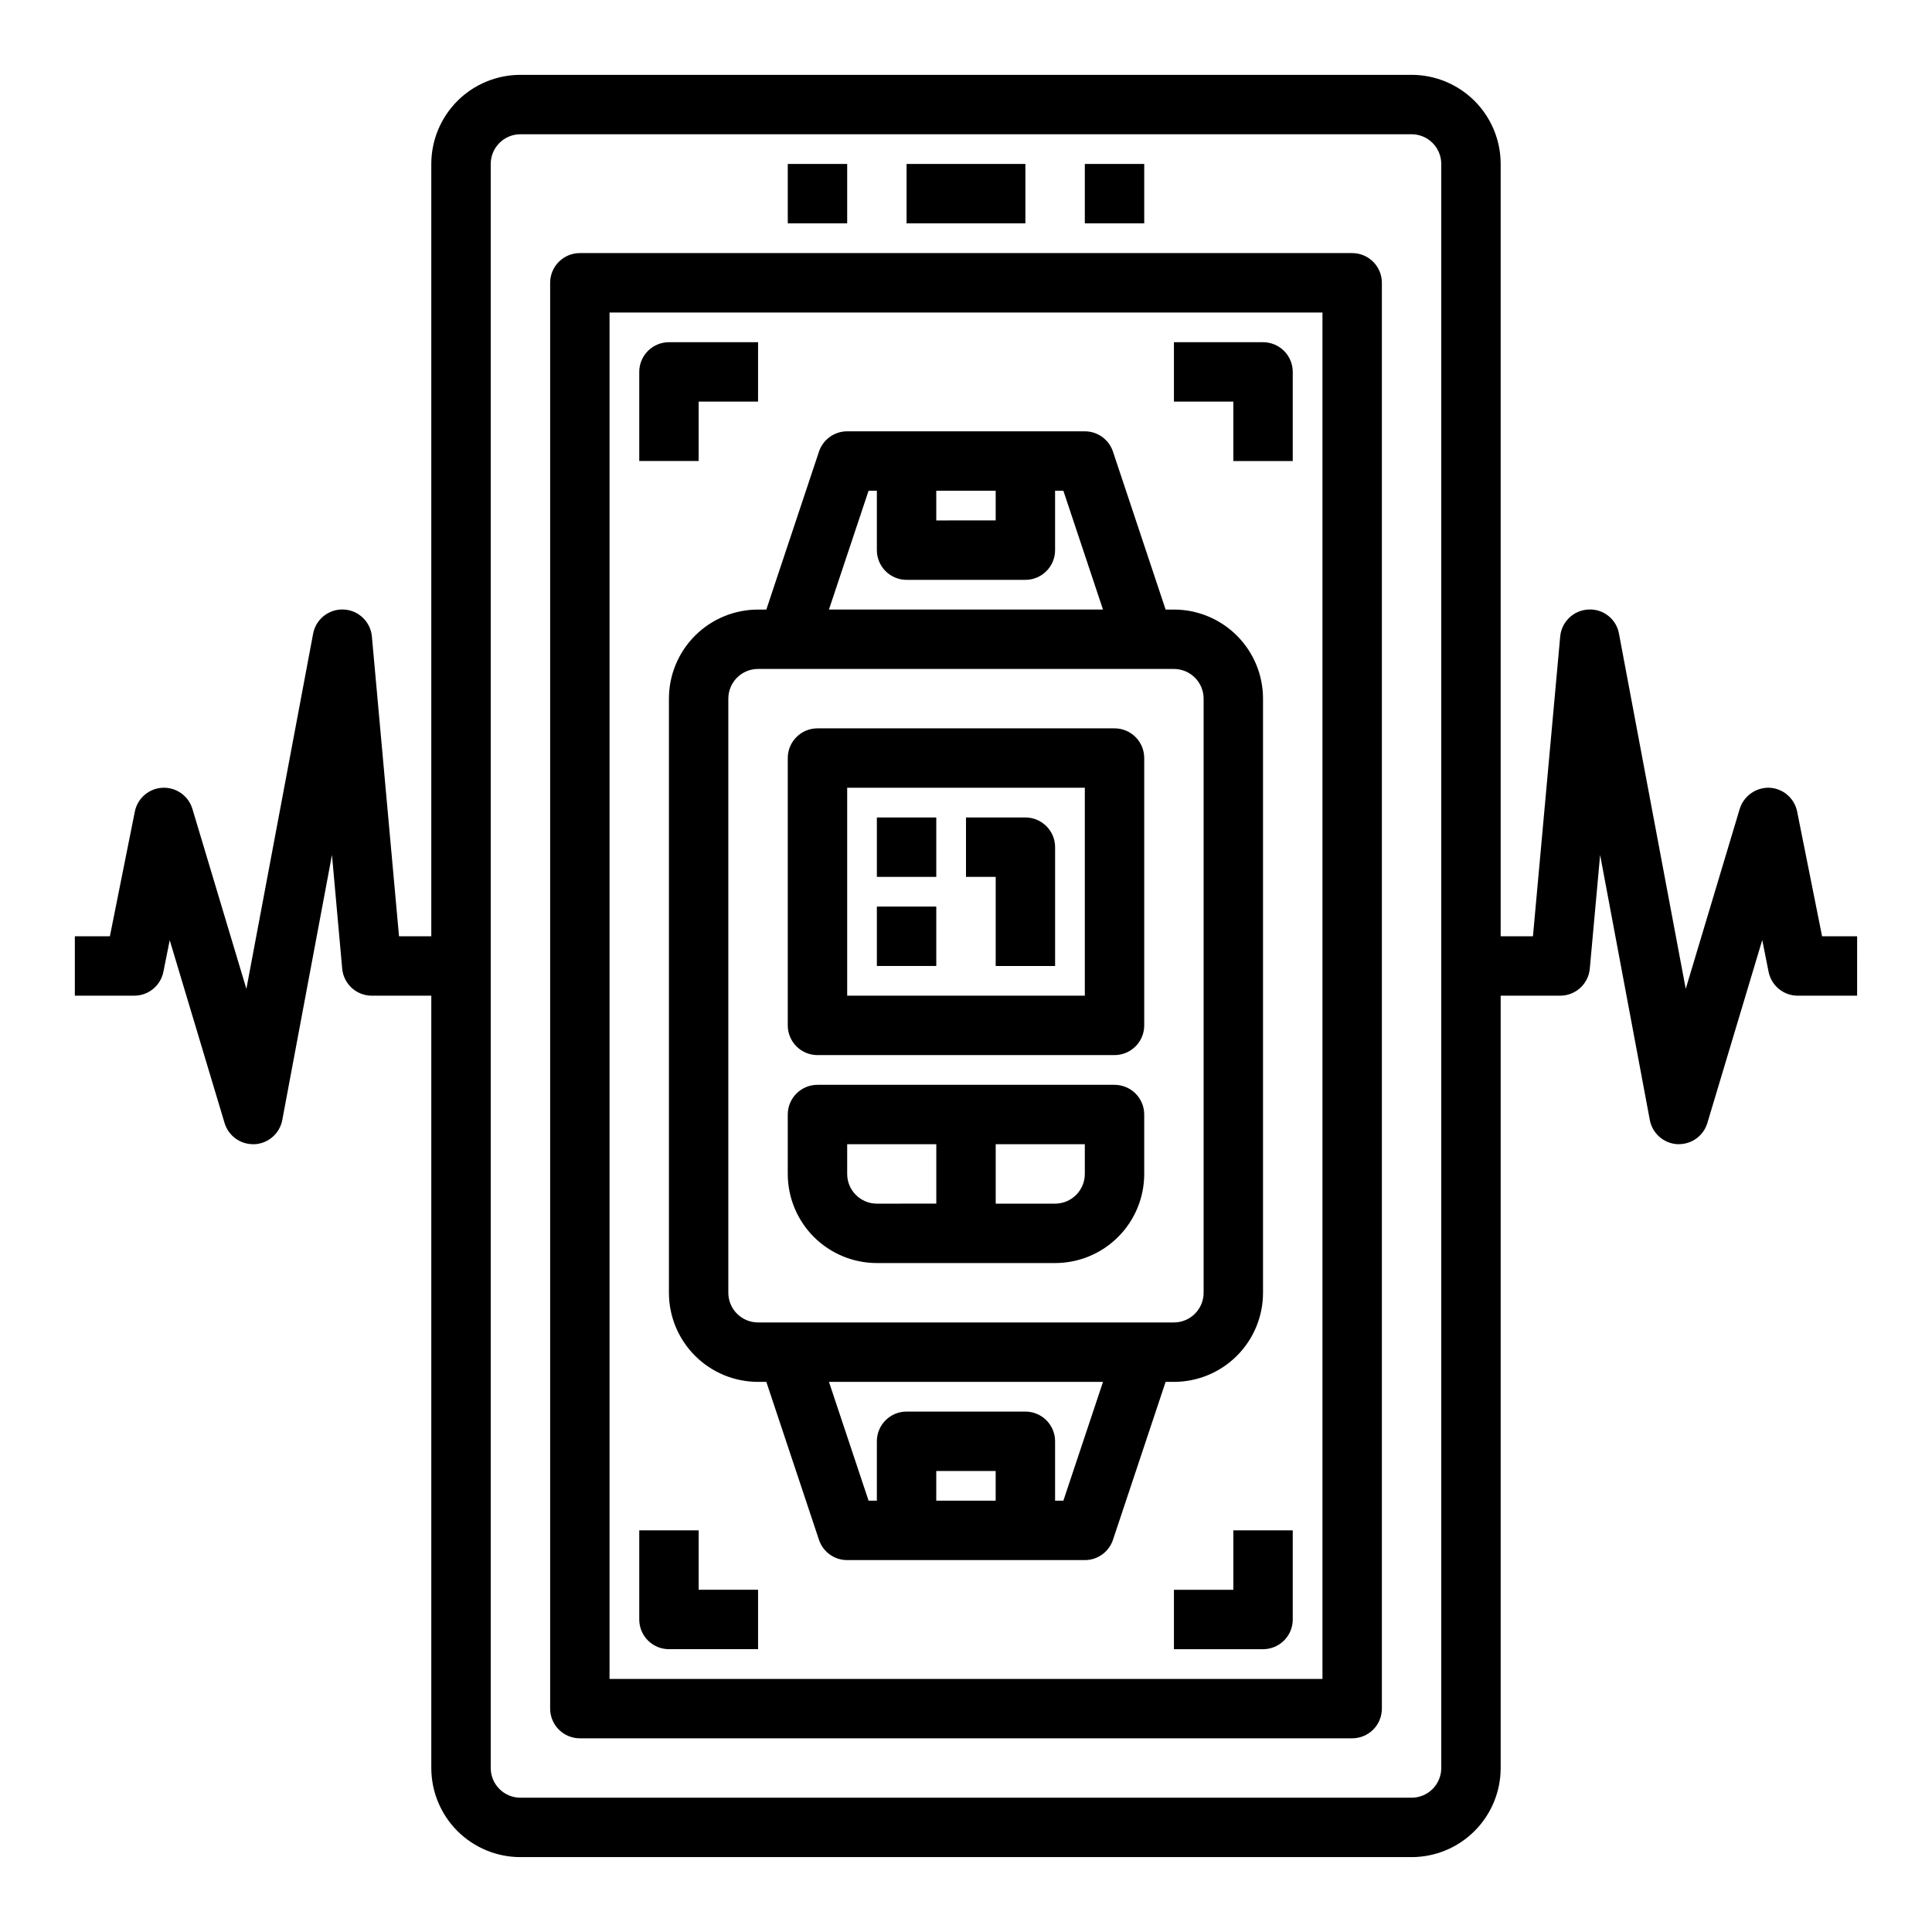
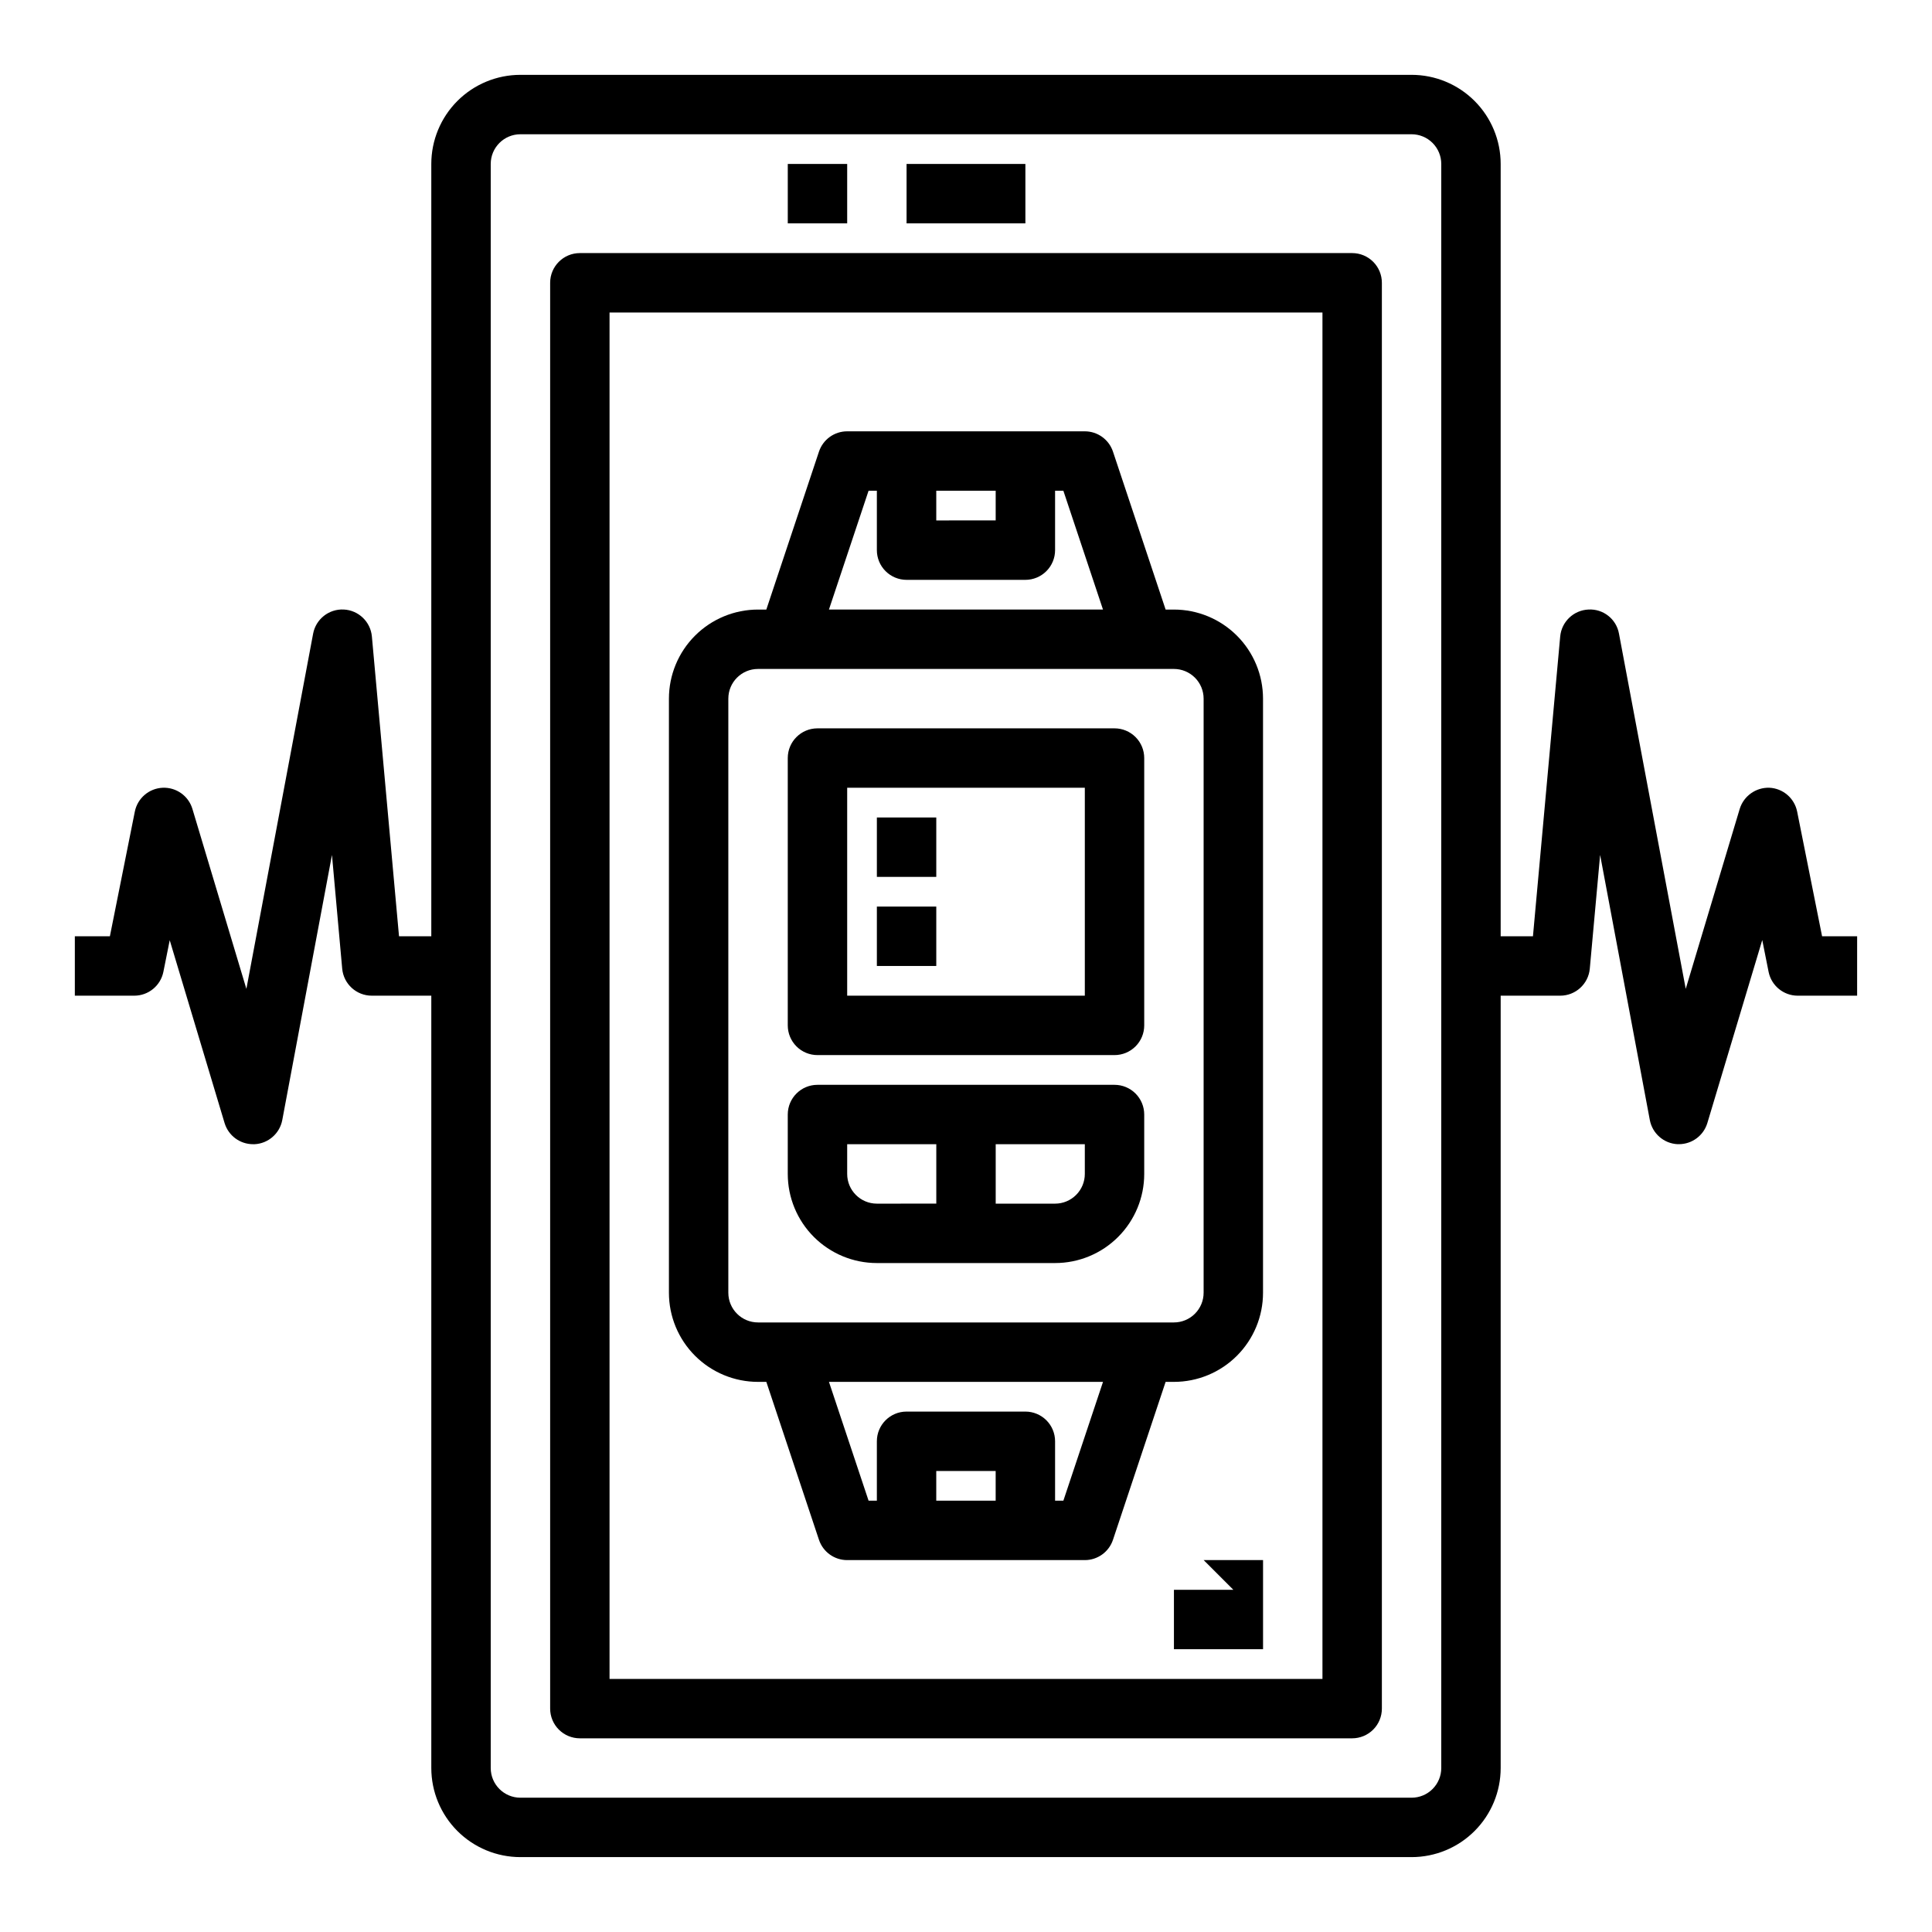
<svg xmlns="http://www.w3.org/2000/svg" fill="#000000" width="800px" height="800px" version="1.1" viewBox="144 144 512 512">
  <g>
    <path d="m344.89 305.54c-6.262 0-12.27 2.488-16.699 6.918-4.43 4.426-6.918 10.434-6.918 16.695v157.44c0 6.266 2.488 12.27 6.918 16.699 4.43 4.43 10.438 6.918 16.699 6.918h2.195l13.949 41.848c1.07 3.215 4.082 5.387 7.473 5.383h62.977c3.387 0.004 6.398-2.168 7.469-5.383l13.949-41.848h2.195c6.266 0 12.27-2.488 16.699-6.918 4.43-4.43 6.918-10.434 6.918-16.699v-157.44c0-6.262-2.488-12.27-6.918-16.695-4.43-4.43-10.434-6.918-16.699-6.918h-2.195l-13.949-41.848c-1.07-3.219-4.082-5.387-7.469-5.387h-62.977c-3.391 0-6.402 2.168-7.473 5.387l-13.949 41.848zm47.23 236.16v-7.871h15.742v7.871zm33.684 0h-2.195v-15.746c0-2.086-0.828-4.09-2.305-5.566-1.477-1.473-3.477-2.305-5.566-2.305h-31.488c-4.348 0-7.871 3.523-7.871 7.871v15.742h-2.195l-10.5-31.488h72.629zm37.168-212.55v157.44c0 2.09-0.832 4.09-2.309 5.566-1.477 1.477-3.477 2.305-5.566 2.305h-110.21c-4.348 0-7.871-3.523-7.871-7.871v-157.44c0-4.348 3.523-7.871 7.871-7.871h110.21c2.09 0 4.09 0.832 5.566 2.305 1.477 1.477 2.309 3.481 2.309 5.566zm-55.105-55.105v7.871l-15.746 0.004v-7.871zm-33.684 0 2.195 0.004v15.742c0 2.09 0.828 4.09 2.305 5.566 1.477 1.477 3.481 2.309 5.566 2.309h31.488c2.09 0 4.09-0.832 5.566-2.309 1.477-1.477 2.305-3.477 2.305-5.566v-15.742h2.195l10.5 31.488h-72.625z" />
    <path d="m439.36 431.49h-78.723c-4.348 0-7.871 3.523-7.871 7.871v15.742c0 6.266 2.488 12.27 6.918 16.699 4.43 4.43 10.434 6.918 16.699 6.918h47.23c6.266 0 12.273-2.488 16.699-6.918 4.43-4.43 6.918-10.434 6.918-16.699v-15.742c0-2.09-0.828-4.09-2.305-5.566-1.477-1.477-3.481-2.305-5.566-2.305zm-70.848 23.617v-7.875h23.617v15.742l-15.746 0.004c-4.348 0-7.871-3.527-7.871-7.875zm62.977 0v-0.004c0 2.09-0.832 4.09-2.309 5.566-1.477 1.477-3.477 2.309-5.566 2.309h-15.742v-15.746h23.617z" />
    <path d="m439.36 337.02h-78.723c-4.348 0-7.871 3.523-7.871 7.871v70.848c0 2.09 0.832 4.09 2.305 5.566 1.477 1.477 3.481 2.305 5.566 2.305h78.723c2.086 0 4.09-0.828 5.566-2.305 1.477-1.477 2.305-3.477 2.305-5.566v-70.848c0-2.09-0.828-4.09-2.305-5.566-1.477-1.477-3.481-2.305-5.566-2.305zm-7.871 70.848h-62.977v-55.105h62.977z" />
    <path d="m376.38 360.64h15.742v15.742h-15.742z" />
-     <path d="m407.87 400h15.742v-31.488c0-2.09-0.828-4.09-2.305-5.566-1.477-1.477-3.477-2.309-5.566-2.309h-15.742v15.742h7.871z" />
    <path d="m376.38 384.25h15.742v15.742h-15.742z" />
-     <path d="m329.15 250.43h15.742l0.004-15.742h-23.617c-4.348 0-7.871 3.523-7.871 7.871v23.617h15.742z" />
-     <path d="m470.85 266.18h15.742v-23.617c0-2.09-0.828-4.09-2.305-5.566-1.477-1.477-3.481-2.305-5.566-2.305h-23.617v15.742h15.742z" />
-     <path d="m321.28 581.05h23.617v-15.742h-15.746v-15.746h-15.742v23.617c0 2.086 0.828 4.09 2.305 5.566 1.477 1.477 3.481 2.305 5.566 2.305z" />
-     <path d="m470.85 565.31h-15.746v15.742h23.617c2.086 0 4.09-0.828 5.566-2.305 1.477-1.477 2.305-3.481 2.305-5.566v-23.617h-15.742z" />
+     <path d="m470.85 565.31h-15.746v15.742h23.617v-23.617h-15.742z" />
    <path d="m384.25 187.45h31.488v15.742h-31.488z" />
-     <path d="m431.49 187.45h15.742v15.742h-15.742z" />
    <path d="m352.77 187.45h15.742v15.742h-15.742z" />
    <path d="m502.34 211.07h-204.67c-4.348 0-7.875 3.523-7.875 7.871v377.86c0 2.086 0.832 4.09 2.309 5.566 1.473 1.473 3.477 2.305 5.566 2.305h204.67c2.086 0 4.09-0.832 5.566-2.305 1.477-1.477 2.305-3.481 2.305-5.566v-377.86c0-2.086-0.828-4.09-2.305-5.566-1.477-1.477-3.481-2.305-5.566-2.305zm-7.875 377.86h-188.93v-362.11h188.93z" />
    <path d="m626.87 392.12-6.613-33.062c-0.719-3.531-3.742-6.125-7.344-6.297-3.586-0.117-6.812 2.176-7.871 5.606l-14.305 47.688-17.688-94.109c-0.688-3.883-4.172-6.641-8.109-6.414-3.926 0.184-7.113 3.234-7.473 7.148l-7.219 79.441h-8.555v-204.67c0-6.262-2.488-12.27-6.918-16.699-4.43-4.43-10.434-6.918-16.699-6.918h-236.16c-6.262 0-12.27 2.488-16.699 6.918-4.43 4.43-6.918 10.438-6.918 16.699v204.67h-8.555l-7.188-79.434c-0.352-3.918-3.539-6.973-7.469-7.16-3.926-0.188-7.391 2.555-8.109 6.418l-17.684 94.117-14.301-47.688c-1.035-3.457-4.289-5.769-7.894-5.609-3.609 0.164-6.641 2.758-7.363 6.293l-6.613 33.062h-9.289v15.742l15.746 0.004c3.742 0 6.965-2.633 7.715-6.297l1.684-8.406 14.547 48.484v-0.004c1.012 3.32 4.074 5.586 7.543 5.582h0.418c3.625-0.191 6.648-2.84 7.32-6.406l13.168-70.25 2.711 30.141c0.371 4.066 3.789 7.172 7.871 7.156h15.742v204.67c0 6.262 2.488 12.27 6.918 16.699 4.43 4.43 10.438 6.918 16.699 6.918h236.16c6.266 0 12.27-2.488 16.699-6.918 4.43-4.43 6.918-10.438 6.918-16.699v-204.67h15.742c4.086 0.016 7.504-3.09 7.875-7.156l2.738-30.148 13.168 70.25c0.672 3.566 3.695 6.215 7.324 6.406h0.383c3.481 0 6.543-2.281 7.543-5.613l14.547-48.484 1.684 8.449c0.75 3.664 3.977 6.297 7.715 6.297h15.742l0.004-15.746zm-100.92 220.42c0 2.09-0.828 4.09-2.305 5.566-1.477 1.477-3.477 2.305-5.566 2.305h-236.16c-4.348 0-7.871-3.523-7.871-7.871v-425.09c0-4.348 3.523-7.871 7.871-7.871h236.16c2.09 0 4.09 0.828 5.566 2.305 1.477 1.477 2.305 3.481 2.305 5.566z" />
  </g>
</svg>